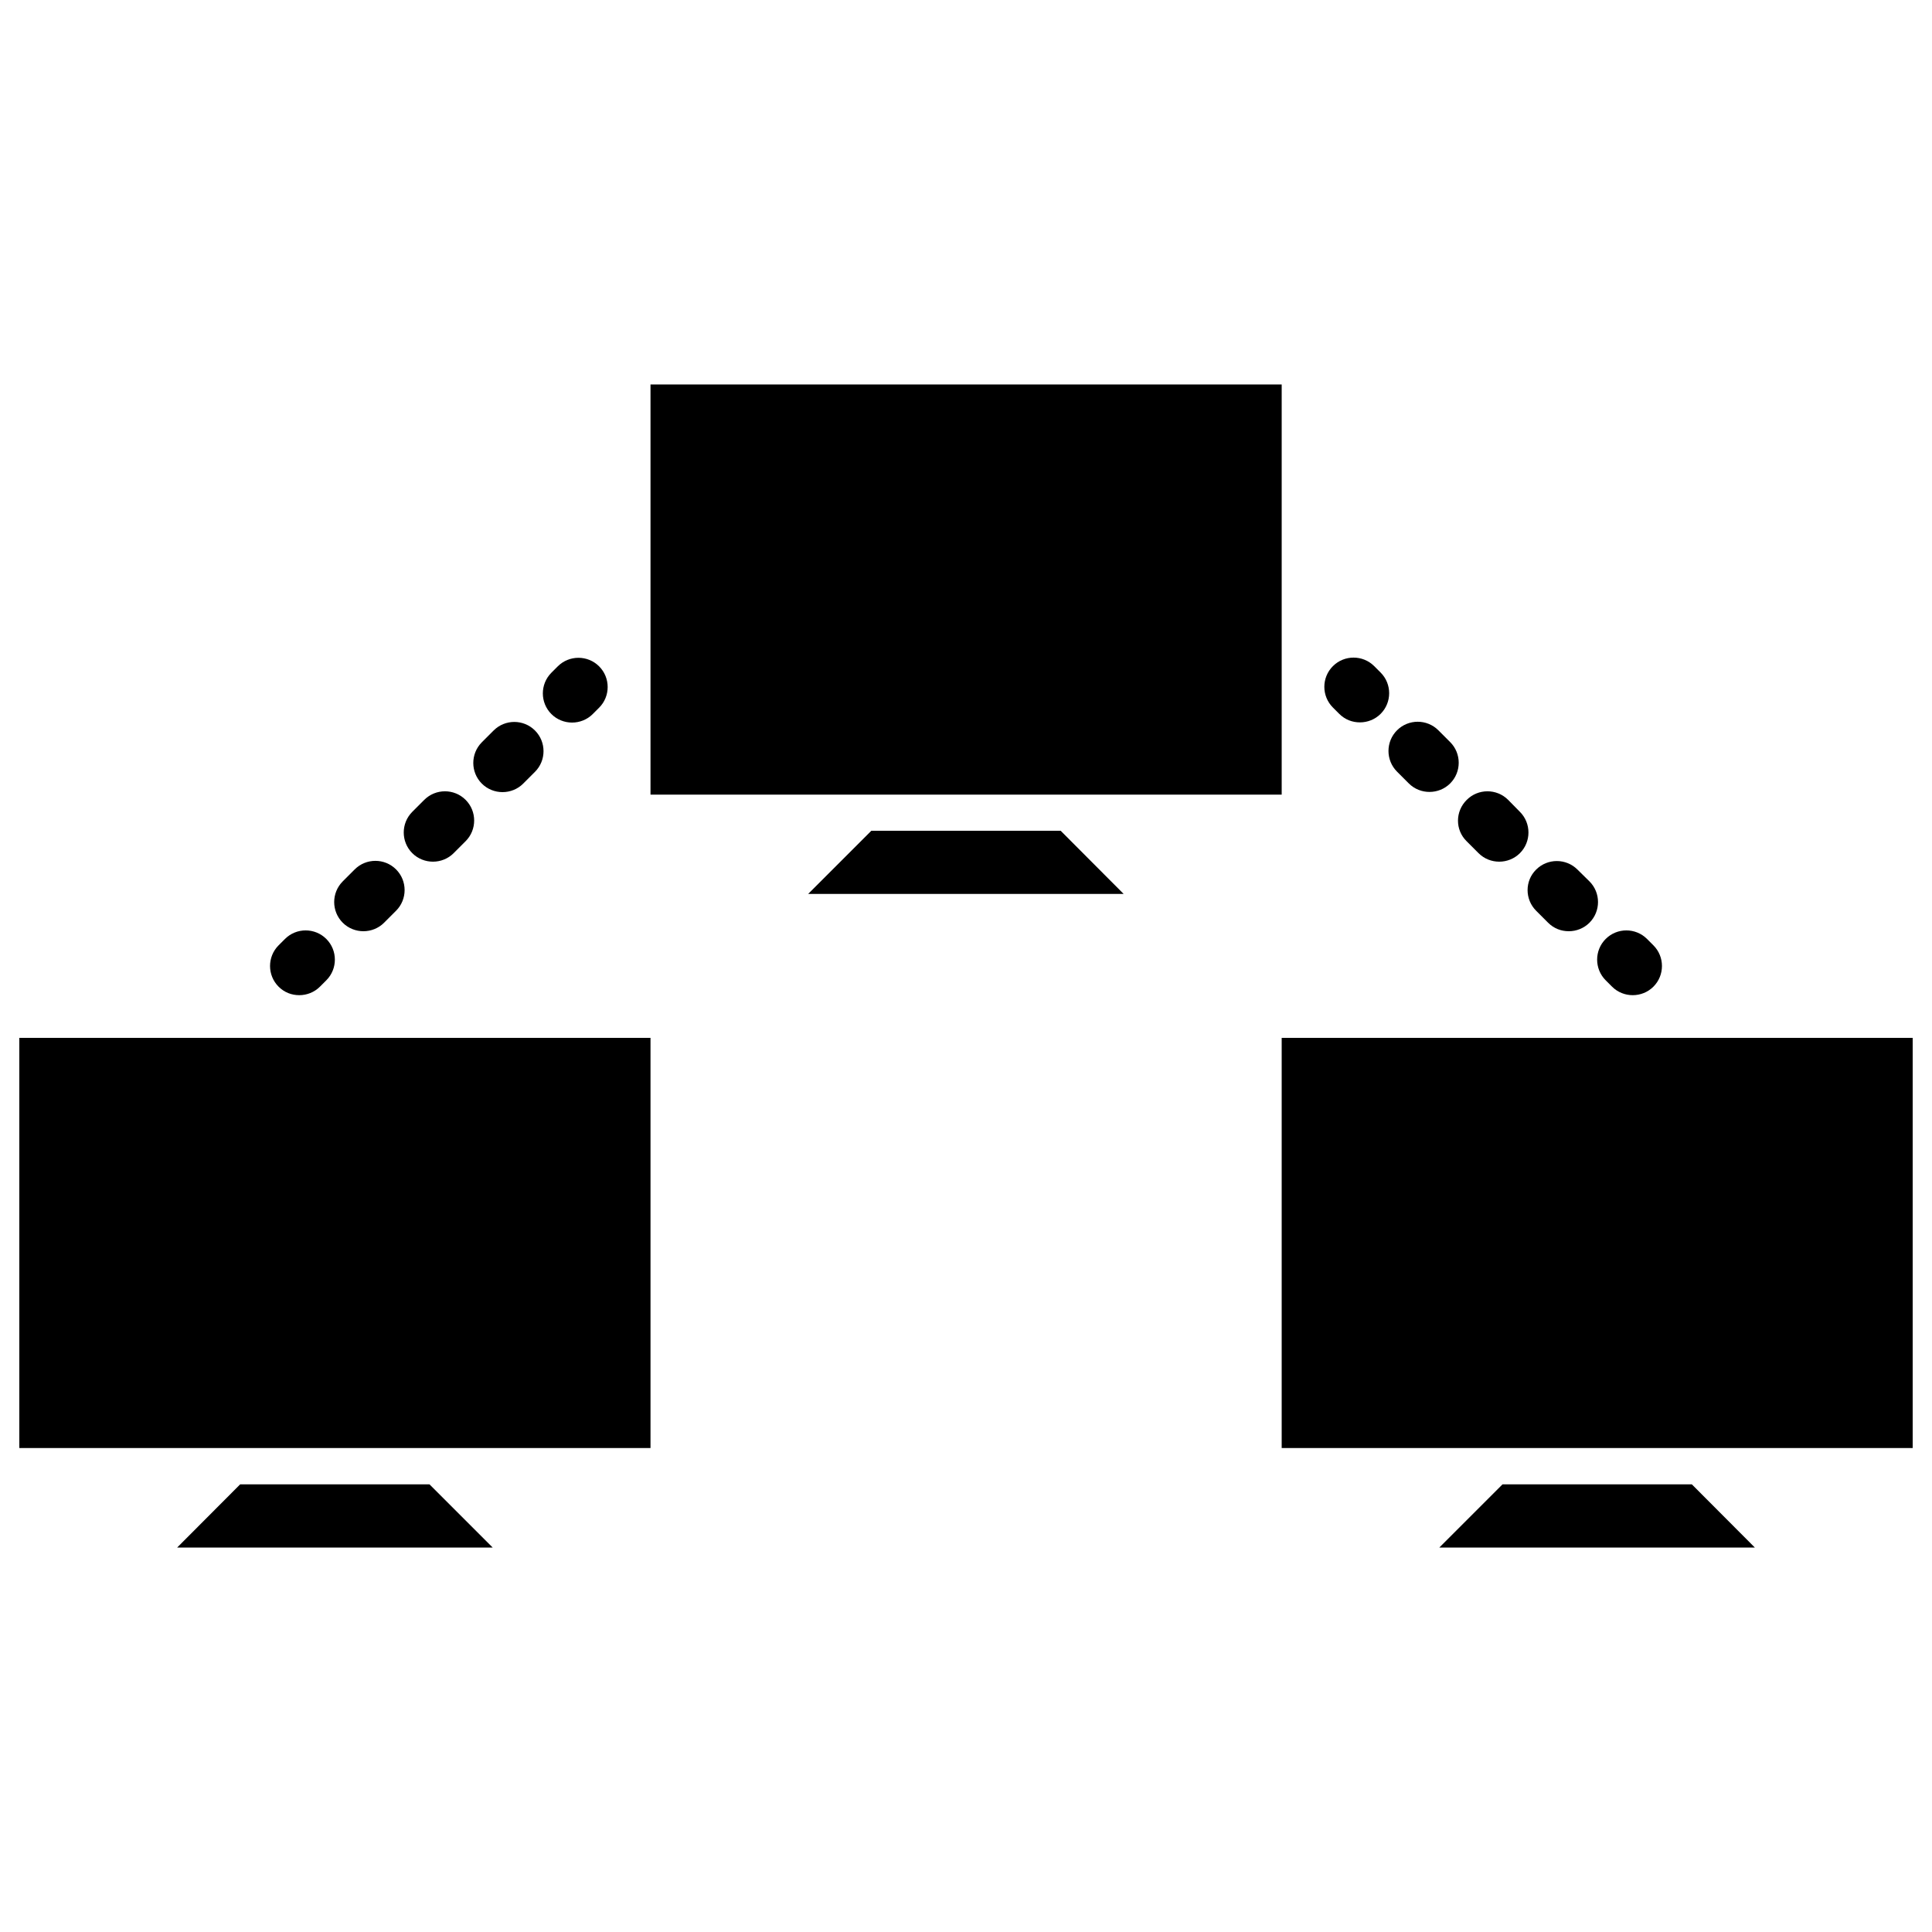
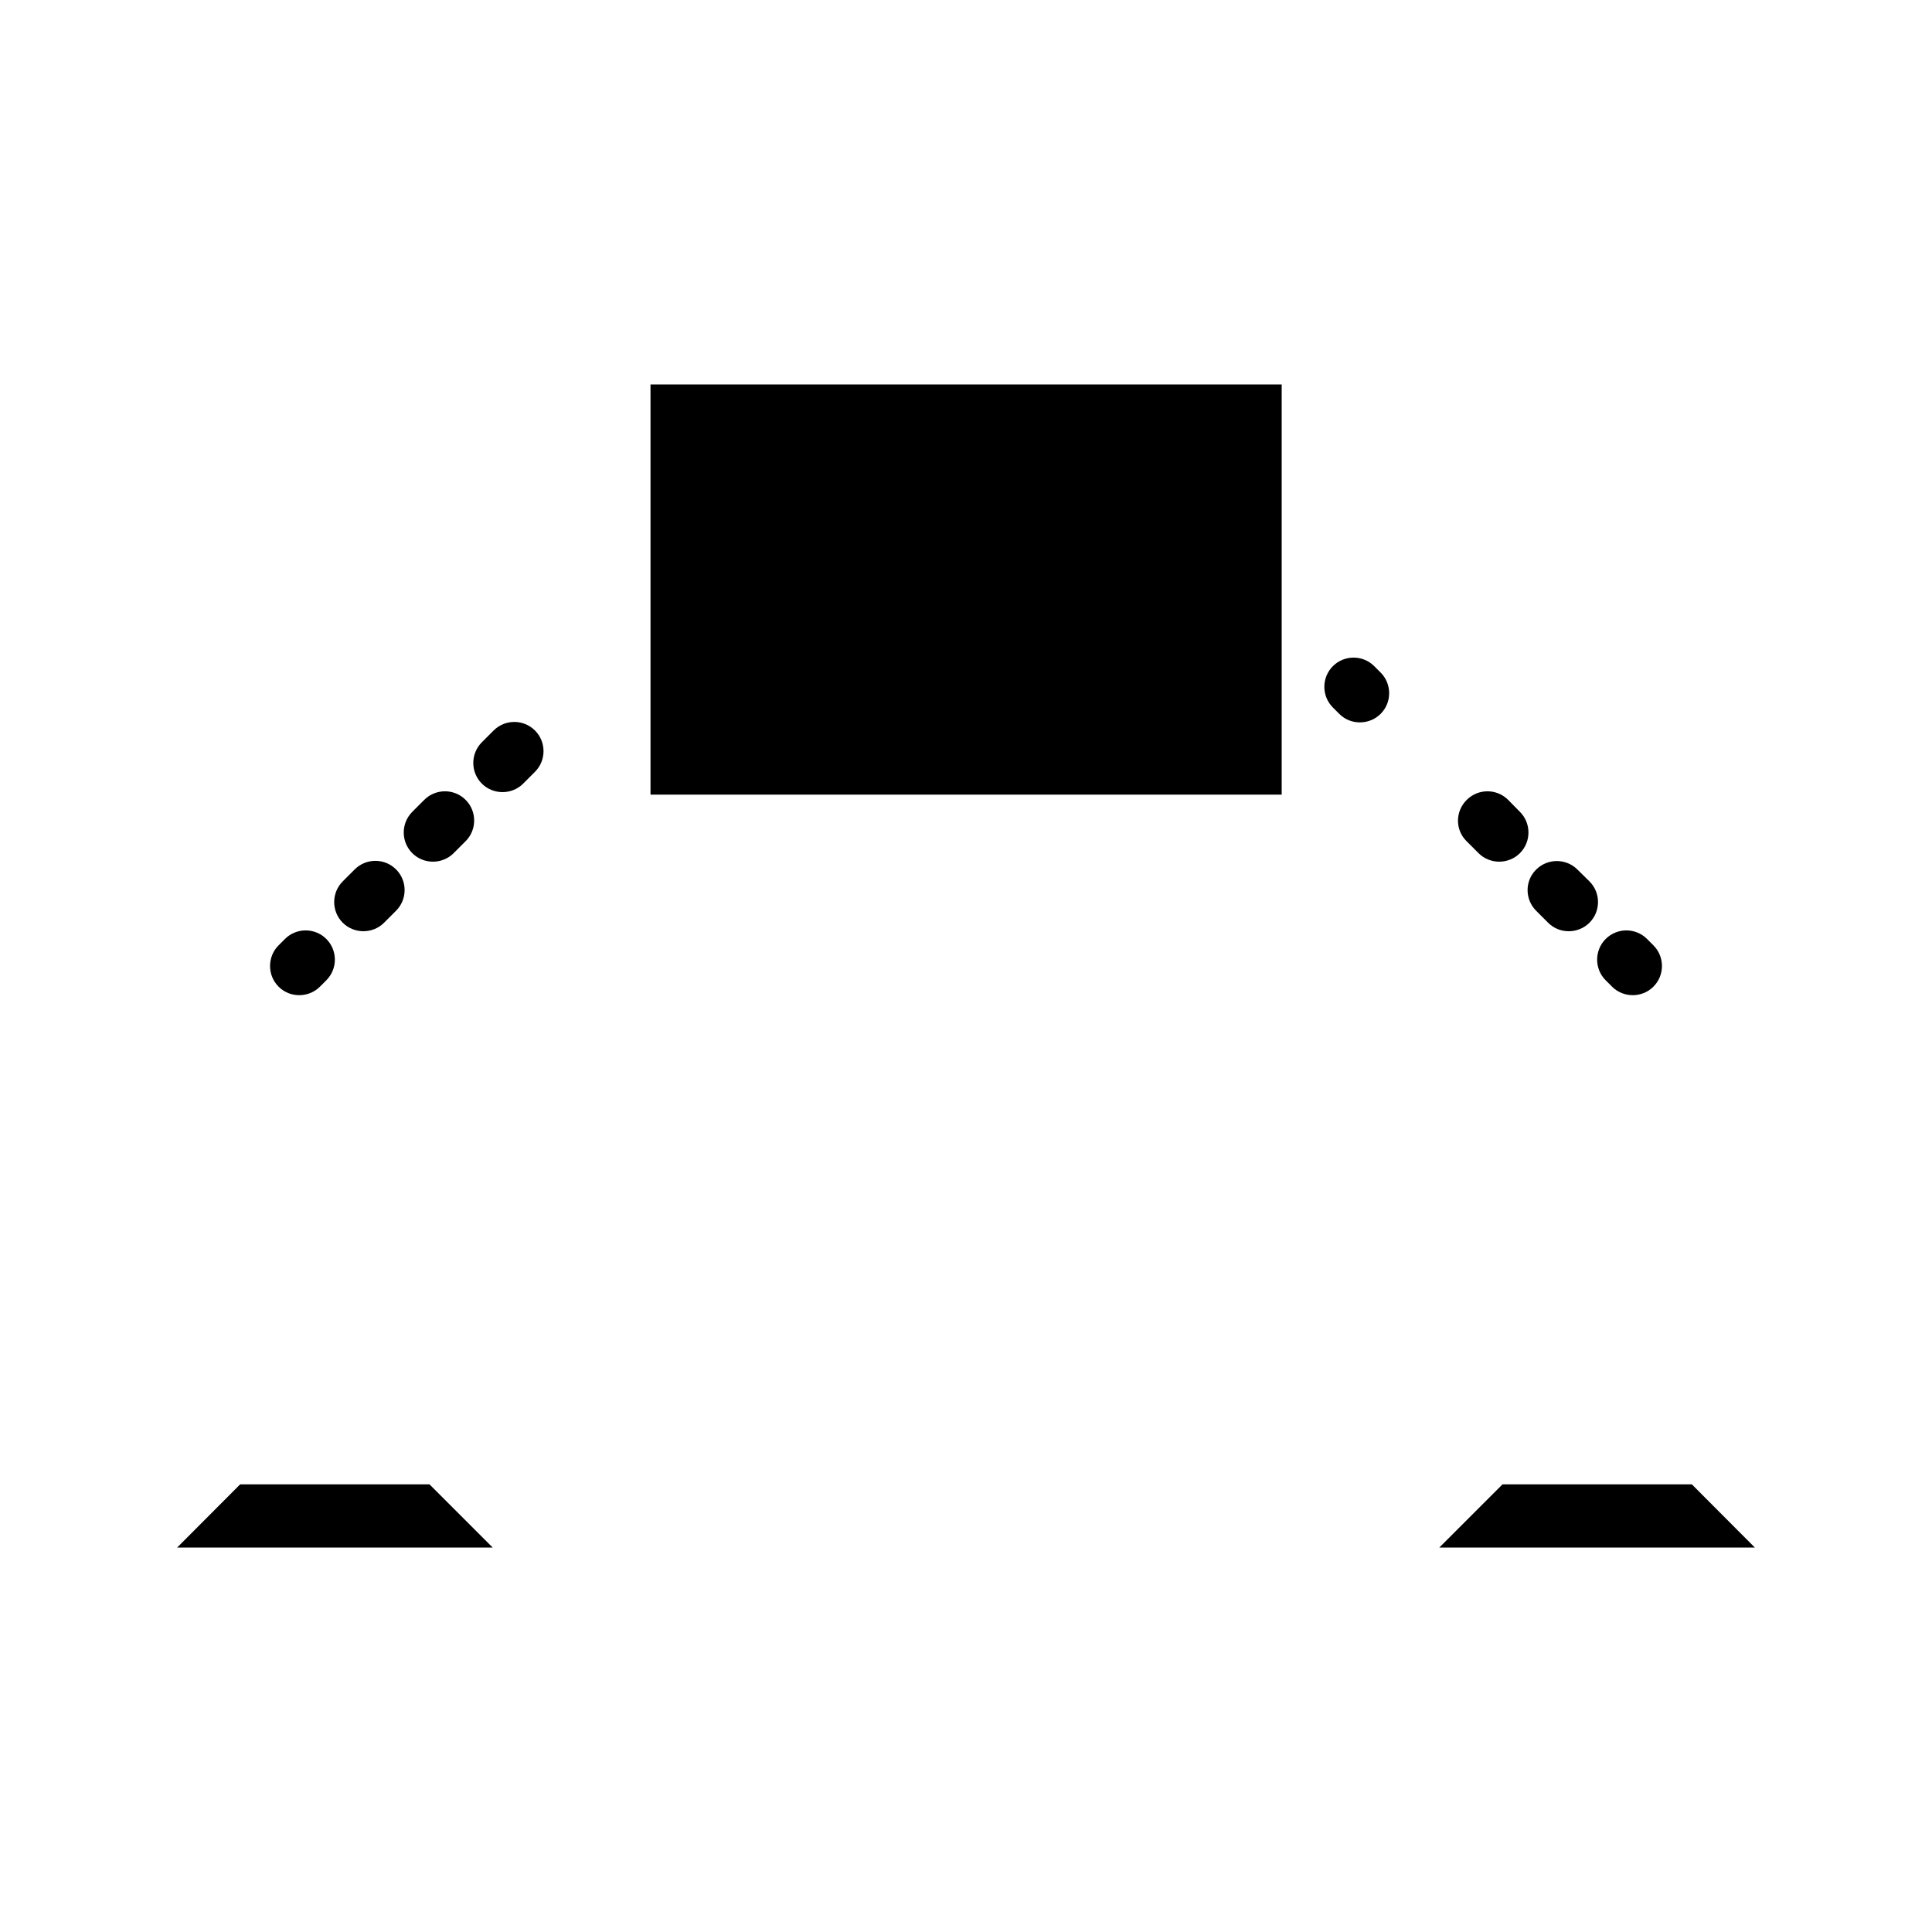
<svg xmlns="http://www.w3.org/2000/svg" version="1.1" x="0px" y="0px" viewBox="0 0 1000 1000" enable-background="new 0 0 1000 1000" xml:space="preserve">
  <g>
    <g>
      <g>
        <rect x="336.7" y="199" width="326.7" height="212.3" />
-         <polygon points="451,430 418.3,462.7 581.6,462.7 549,430 " />
-         <rect x="10" y="537.2" width="326.7" height="212.3" />
        <polygon points="124.3,768.3 91.7,801 255,801 222.3,768.3 " />
-         <rect x="663.4" y="537.2" width="326.6" height="212.3" />
        <polygon points="777.7,768.3 745,801 908.3,801 875.7,768.3 " />
-         <path d="M296.1,374c3.9,0,7.8-1.5,10.7-4.4l3.3-3.3c5.9-5.9,5.9-15.5,0-21.4s-15.5-5.9-21.4,0l-3.3,3.3c-5.9,5.9-5.9,15.5,0,21.4C288.3,372.5,292.2,374,296.1,374z" />
        <path d="M260.1,410c3.9,0,7.8-1.5,10.7-4.4l6.1-6.1c5.9-5.9,5.9-15.5,0-21.4c-5.9-5.9-15.5-5.9-21.4,0l-6.1,6.1c-5.9,5.9-5.9,15.5,0,21.4C252.3,408.5,256.2,410,260.1,410z" />
        <path d="M224.1,446c3.9,0,7.8-1.5,10.7-4.4l6.2-6.2c5.9-5.9,5.9-15.5,0-21.4c-5.9-5.9-15.5-5.9-21.4,0l-6.2,6.2c-5.9,5.9-5.9,15.5,0,21.4C216.3,444.5,220.2,446,224.1,446z" />
        <path d="M188.1,482c3.9,0,7.8-1.5,10.7-4.4l6.2-6.2c5.9-5.9,5.9-15.5,0-21.4c-5.9-5.9-15.5-5.9-21.4,0l-6.2,6.2c-5.9,5.9-5.9,15.5,0,21.4C180.3,480.5,184.2,482,188.1,482z" />
        <path d="M154.9,515.1c3.9,0,7.8-1.5,10.7-4.4l3.3-3.3c5.9-5.9,5.9-15.5,0-21.4c-5.9-5.9-15.5-5.9-21.4,0l-3.3,3.3c-5.9,5.9-5.9,15.5,0,21.4C147.2,513.7,151,515.1,154.9,515.1z" />
        <path d="M693.2,369.5c3,3,6.8,4.4,10.7,4.4c3.9,0,7.8-1.5,10.7-4.4c5.9-5.9,5.9-15.5,0-21.4l-3.3-3.3c-5.9-5.9-15.5-5.9-21.4,0c-5.9,5.9-5.9,15.5,0,21.4L693.2,369.5z" />
        <path d="M795.1,471.4l6.2,6.2c3,3,6.8,4.4,10.7,4.4c3.9,0,7.8-1.5,10.7-4.4c5.9-5.9,5.9-15.5,0-21.4l-6.2-6.1c-5.9-5.9-15.5-5.9-21.4,0C789.2,455.9,789.2,465.5,795.1,471.4z" />
        <path d="M759.1,435.4l6.2,6.2c3,3,6.9,4.4,10.7,4.4c3.9,0,7.8-1.5,10.7-4.4c5.9-5.9,5.9-15.5,0-21.4l-6.1-6.2c-5.9-5.9-15.5-5.9-21.4,0C753.2,419.9,753.1,429.5,759.1,435.4z" />
-         <path d="M723.1,399.4l6.1,6.1c3,3,6.9,4.4,10.7,4.4c3.9,0,7.8-1.5,10.7-4.4c5.9-5.9,5.9-15.5,0-21.4l-6.1-6.1c-5.9-5.9-15.5-5.9-21.4,0C717.2,383.9,717.2,393.5,723.1,399.4z" />
        <path d="M831.1,507.4l3.3,3.3c3,3,6.9,4.4,10.7,4.4c3.9,0,7.8-1.5,10.7-4.4c5.9-5.9,5.9-15.5,0-21.4l-3.3-3.3c-5.9-5.9-15.5-5.9-21.4,0C825.2,491.9,825.2,501.5,831.1,507.4z" />
      </g>
    </g>
    <g />
    <g />
    <g />
    <g />
    <g />
    <g />
    <g />
    <g />
    <g />
    <g />
    <g />
    <g />
    <g />
    <g />
    <g />
  </g>
</svg>